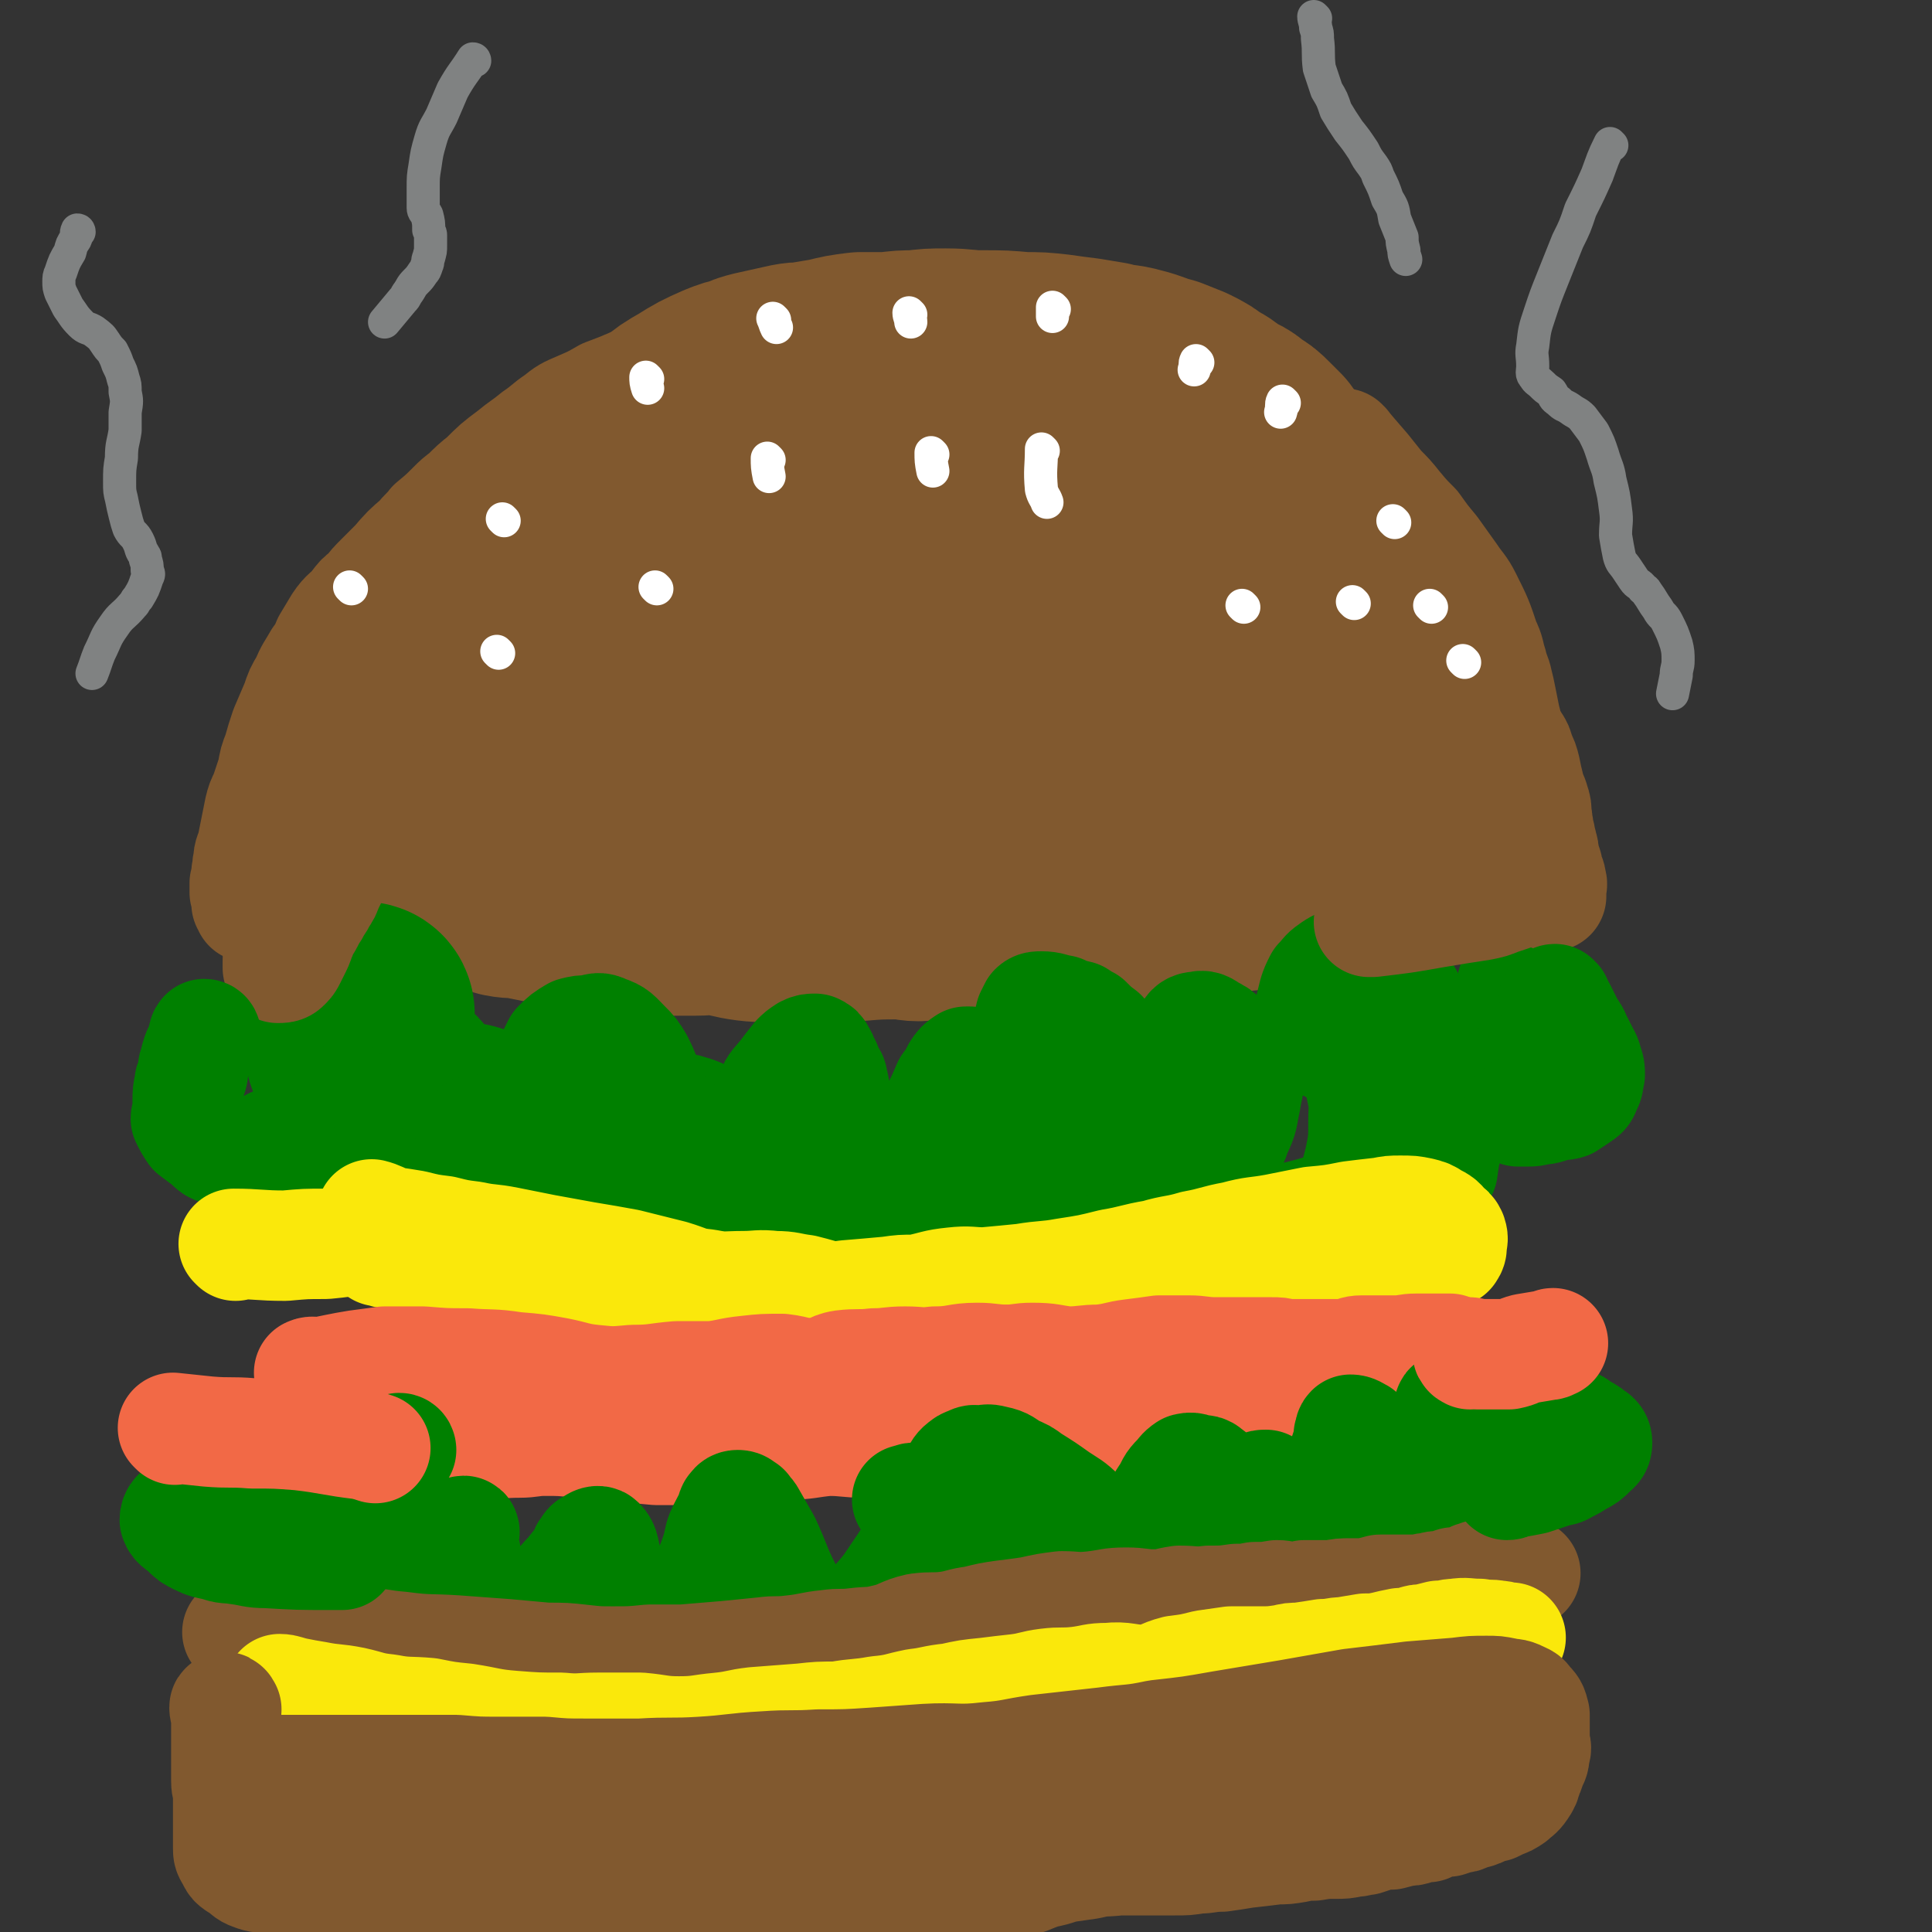
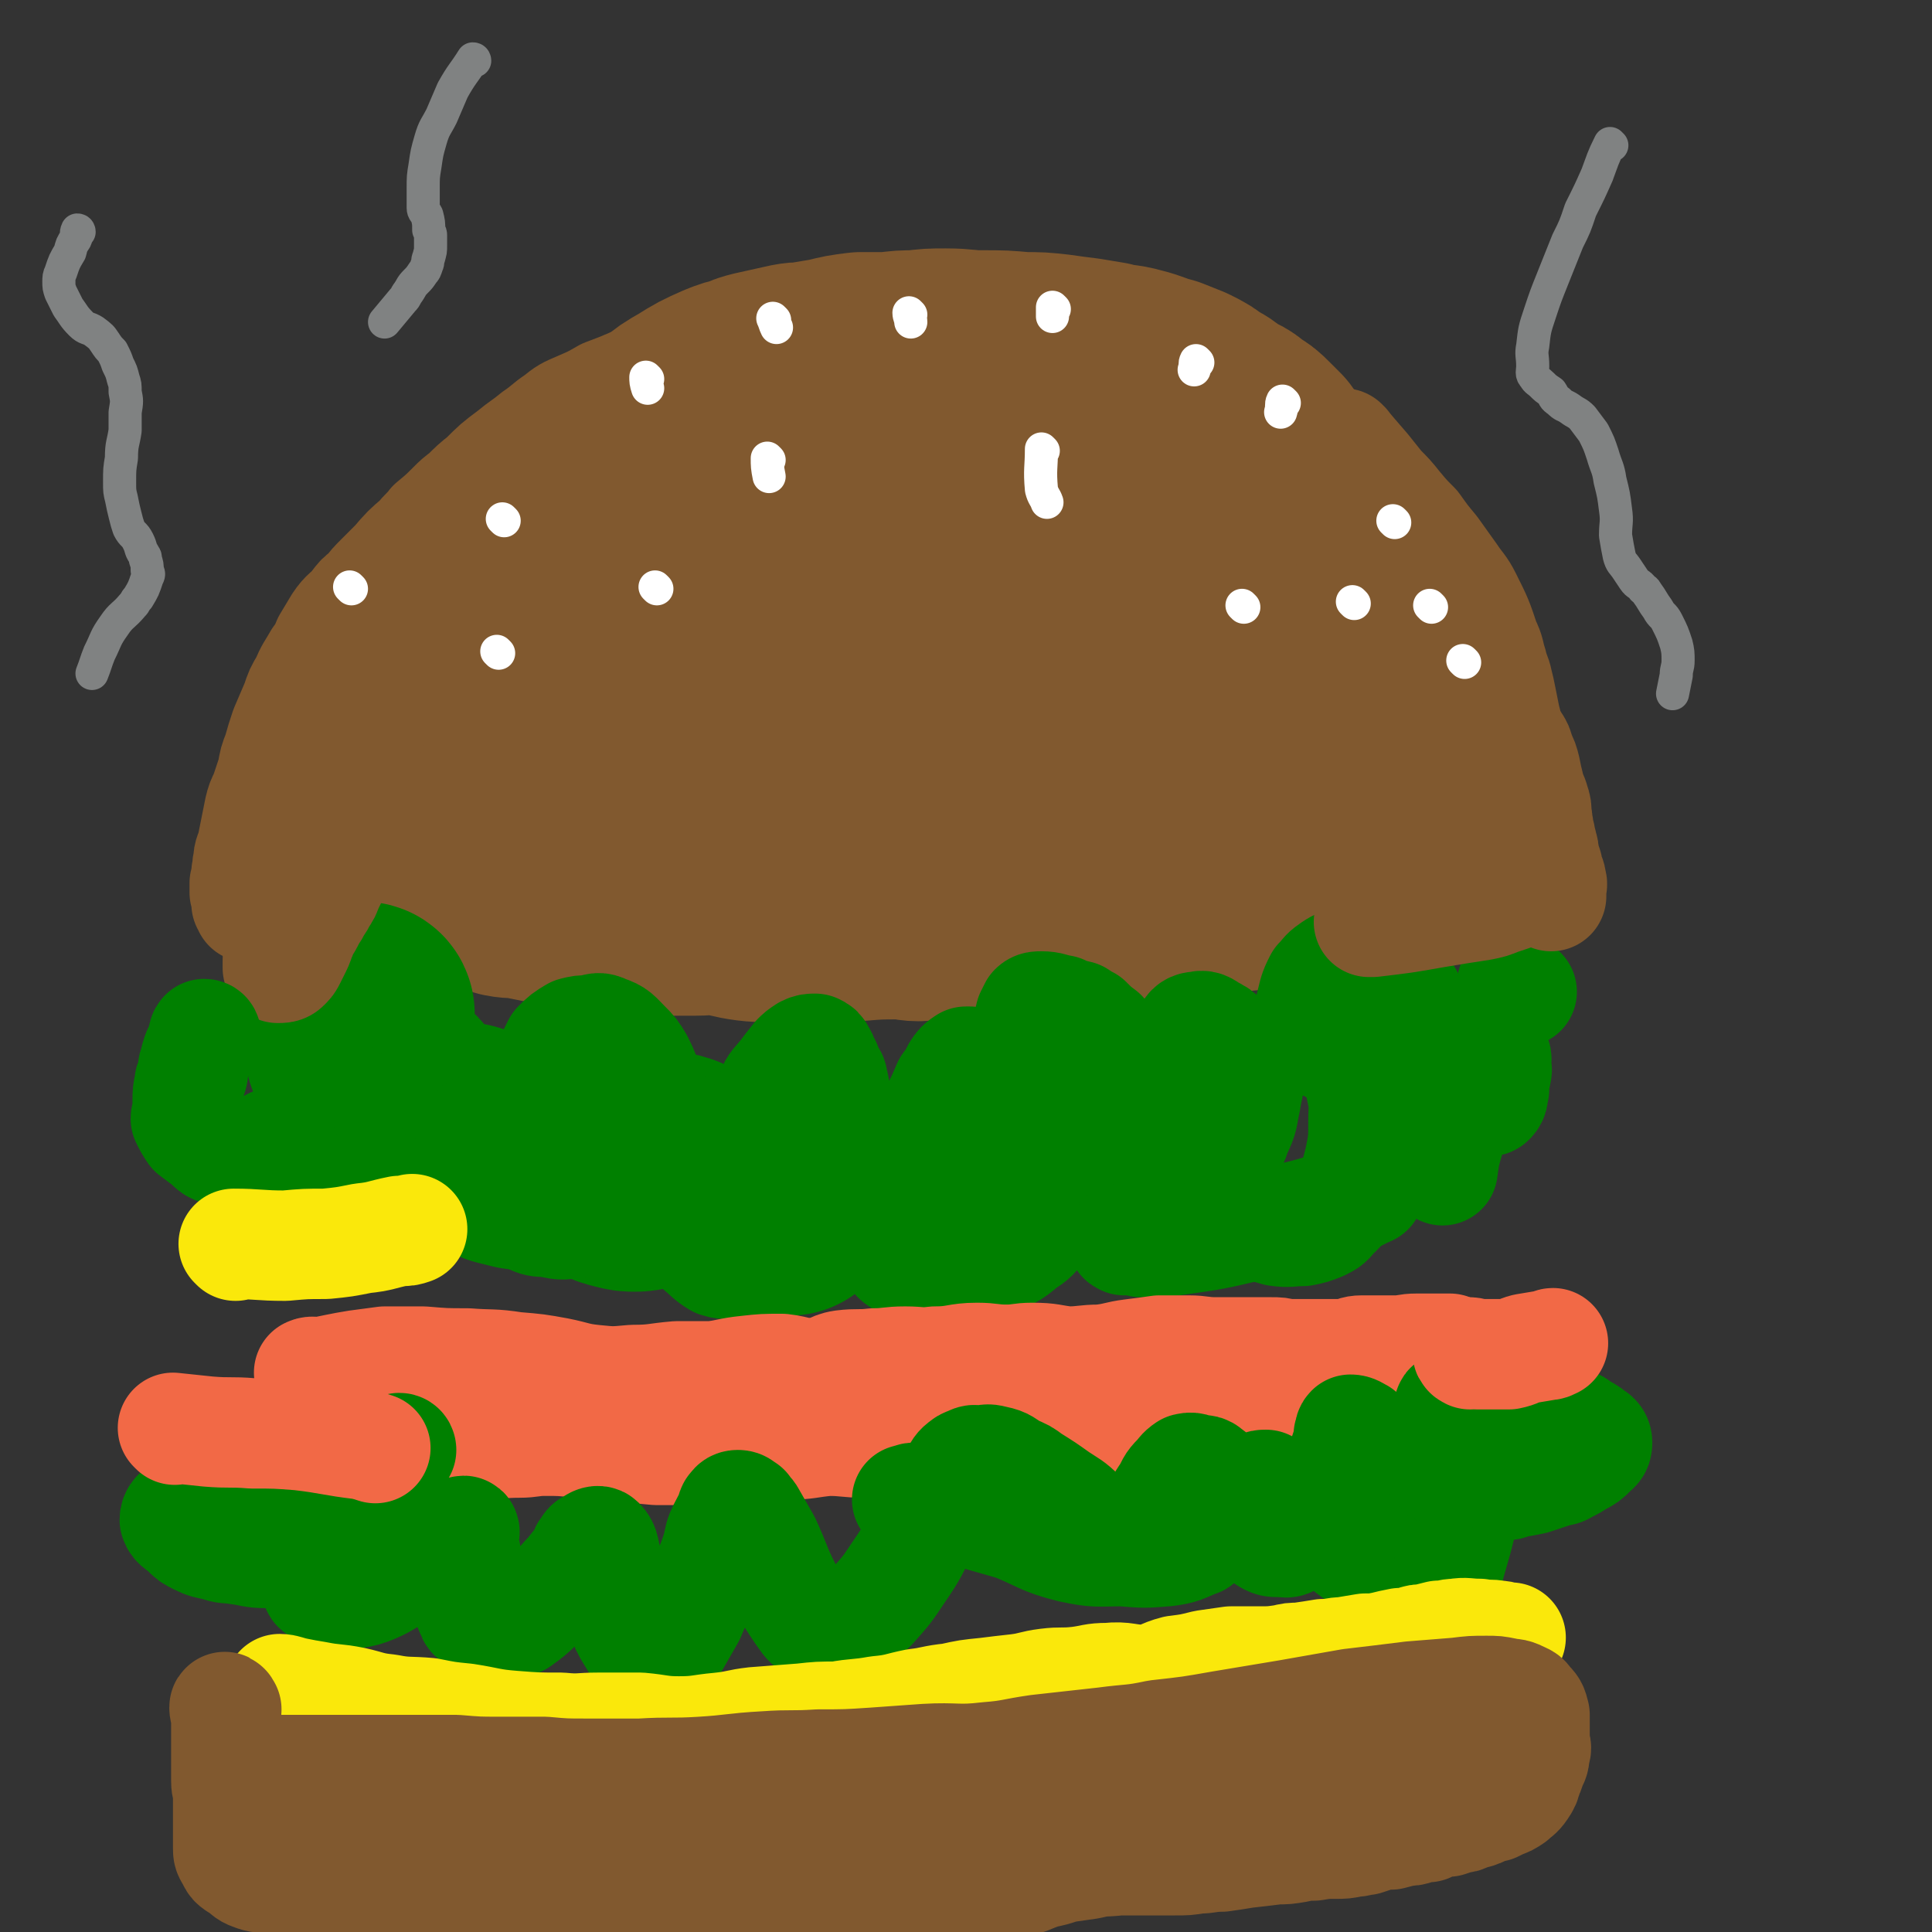
<svg xmlns="http://www.w3.org/2000/svg" viewBox="0 0 1050 1050" version="1.1">
  <rect x="0" y="0" width="1050" height="1050" fill="#333333" stroke="none" />
  <g fill="none" stroke="#81592F" stroke-width="120" stroke-linecap="round" stroke-linejoin="round">
    <path d="M305,470c0,0 -1,0 -1,-1 0,-2 1,-2 1,-4 0,-4 -1,-4 -1,-8 -1,-8 0,-8 0,-17 0,-4 0,-4 0,-9 1,-10 1,-10 2,-20 1,-4 1,-4 2,-9 1,-4 1,-4 2,-8 1,-4 1,-4 2,-7 1,-3 1,-3 3,-6 2,-3 2,-3 4,-6 2,-3 2,-3 4,-6 2,-2 2,-2 5,-4 2,-3 2,-3 5,-6 3,-2 2,-3 5,-5 2,-3 2,-3 5,-5 2,-1 3,-1 5,-2 6,-4 6,-4 12,-9 4,-3 4,-3 8,-7 4,-2 4,-2 7,-4 3,-2 3,-2 7,-3 5,-3 5,-3 9,-5 3,-2 3,-1 6,-3 3,-1 3,-1 6,-3 3,-1 3,-1 6,-2 3,-1 3,-1 5,-1 4,-2 4,-2 7,-3 4,-1 4,-1 8,-2 3,0 3,0 7,0 3,0 3,0 7,-1 3,0 3,0 7,-1 3,0 3,0 7,0 4,0 4,0 8,-1 5,0 5,1 10,0 4,-1 4,-2 9,-3 4,-2 4,-2 9,-3 5,-1 5,0 10,0 4,-1 4,0 8,-1 4,0 4,-1 7,-1 4,0 4,0 8,1 4,1 4,1 8,2 4,1 4,1 9,1 5,1 5,0 9,0 5,1 5,2 10,2 6,1 6,1 11,1 5,1 5,1 10,2 3,0 3,0 7,0 4,0 4,0 7,1 5,0 5,0 9,1 5,0 5,0 9,1 4,1 4,1 8,2 7,2 7,2 13,4 4,2 4,1 8,2 3,2 3,2 6,3 4,2 4,2 7,4 3,1 3,1 6,2 4,2 4,2 8,4 3,2 3,2 6,4 2,2 3,2 4,3 2,2 2,2 4,4 4,3 4,3 8,6 2,2 2,2 4,5 4,4 4,4 7,7 5,5 5,5 9,10 2,3 2,3 4,6 3,8 3,8 6,16 3,6 3,5 5,11 2,4 1,4 2,8 1,3 1,3 2,5 1,4 1,4 2,8 1,3 1,3 2,6 1,2 1,2 2,4 1,3 0,3 0,5 1,3 0,3 0,6 0,2 1,2 1,4 0,1 0,1 0,3 1,3 1,3 1,6 " />
    <path d="M578,319c0,0 0,0 -1,-1 -6,-4 -6,-4 -12,-7 -8,-4 -8,-4 -17,-8 -7,-3 -7,-3 -15,-5 -8,-3 -8,-4 -17,-5 -10,-3 -10,-2 -21,-3 -13,-2 -13,-3 -25,-4 -12,-1 -12,-2 -23,-2 -11,1 -11,2 -22,3 -10,2 -10,2 -19,4 -8,1 -8,1 -15,3 -8,2 -8,3 -16,6 -6,2 -6,2 -12,5 -7,3 -7,4 -13,7 -5,3 -6,2 -11,5 -5,4 -4,5 -9,9 -4,4 -4,4 -8,8 -5,4 -5,4 -9,8 -5,6 -5,6 -10,12 -5,6 -5,6 -10,13 -4,8 -5,8 -8,16 -5,10 -4,11 -8,22 -2,7 -2,7 -3,14 -2,8 -2,8 -4,15 0,3 -1,3 -1,5 -1,4 -1,4 -1,8 -1,3 0,3 -1,7 0,2 0,2 0,4 0,2 0,2 0,4 0,1 0,1 -1,3 -1,1 -2,2 -3,2 -2,0 -2,-1 -4,-3 -3,-3 -3,-3 -5,-6 -3,-5 -3,-5 -5,-10 -3,-7 -3,-7 -5,-15 -3,-8 -3,-9 -4,-17 -1,-9 -2,-9 -1,-18 0,-10 1,-10 2,-20 1,-5 1,-5 3,-10 1,-5 2,-5 4,-10 2,-6 2,-6 6,-12 2,-5 3,-4 6,-9 4,-4 4,-4 7,-8 4,-5 3,-5 7,-10 4,-6 4,-6 8,-12 6,-8 5,-8 11,-16 4,-5 5,-4 9,-9 6,-7 6,-7 13,-14 5,-6 5,-6 12,-11 6,-5 7,-4 14,-8 8,-4 9,-3 16,-8 5,-4 3,-6 8,-10 6,-5 6,-5 13,-9 8,-5 8,-5 17,-9 5,-2 5,-2 10,-3 4,-2 4,-2 8,-3 9,-2 9,-2 18,-4 5,-1 5,0 9,-1 6,-1 6,-1 12,-2 8,-2 8,-2 16,-3 7,0 7,0 15,0 8,-1 8,-1 15,-1 8,-1 8,-1 16,-1 10,0 10,1 19,1 12,0 12,0 23,1 9,0 9,0 18,1 7,1 7,1 15,2 6,1 6,1 12,2 7,2 8,1 15,3 8,2 8,3 16,5 5,2 5,2 10,4 6,3 6,3 11,7 5,2 5,3 9,6 5,3 6,2 10,6 5,3 5,3 8,6 3,3 3,3 6,6 3,4 2,4 5,7 7,9 7,9 14,17 4,5 4,5 8,9 4,4 3,4 7,8 3,3 3,3 6,6 3,3 3,3 6,7 2,3 2,3 4,6 1,2 1,2 3,5 2,2 3,2 5,5 2,3 1,3 3,7 1,4 1,4 3,8 0,3 0,3 0,5 1,5 1,5 2,9 0,3 0,3 0,5 1,4 1,4 2,8 1,3 1,3 1,6 1,4 1,4 2,8 0,4 -1,4 -1,8 0,3 0,3 0,6 0,1 0,1 0,3 0,5 0,5 0,10 1,3 1,3 2,7 0,2 0,3 0,5 0,2 0,2 0,4 1,4 1,4 1,9 0,1 0,2 0,3 -1,3 -1,3 -1,6 -1,3 -1,3 -1,5 0,3 0,3 0,5 0,4 0,4 0,7 0,3 0,3 -1,5 -1,2 -1,3 -3,4 -8,4 -9,4 -17,7 -5,2 -5,1 -9,2 -6,2 -6,2 -12,3 -6,2 -6,2 -12,4 -8,2 -8,2 -16,3 -10,2 -10,1 -21,3 -10,1 -9,1 -19,2 -9,1 -9,1 -18,1 -9,1 -9,0 -19,0 -9,0 -9,1 -18,2 -11,2 -11,2 -22,4 -8,1 -8,0 -16,1 -9,1 -9,1 -18,2 -9,0 -9,0 -18,1 -9,1 -9,1 -19,2 -4,0 -4,-1 -9,-1 -13,0 -13,0 -25,1 -10,0 -10,1 -20,1 -11,0 -11,-1 -21,-1 -8,0 -8,1 -16,0 -8,-1 -8,-2 -17,-3 -6,-1 -6,0 -13,0 -8,0 -8,0 -15,0 -10,0 -10,0 -20,-1 -8,0 -8,-1 -16,-2 -5,0 -5,0 -11,0 -6,-1 -5,-1 -11,-2 -5,-1 -5,-1 -10,-2 -5,-1 -5,-1 -10,-2 -5,-1 -5,0 -10,-1 -4,-1 -4,-2 -8,-3 -3,-1 -3,-1 -6,-2 -3,-1 -2,-1 -5,-2 -1,-1 -2,-1 -3,-2 -2,-6 -3,-7 -3,-12 1,-6 2,-7 6,-12 5,-8 5,-8 12,-15 9,-11 9,-12 20,-21 15,-11 16,-10 32,-19 17,-9 17,-9 35,-17 20,-9 20,-9 41,-16 22,-7 22,-7 46,-13 35,-8 35,-7 71,-13 15,-3 15,-3 30,-4 15,-2 15,-2 30,-2 11,0 11,1 21,2 8,1 8,1 16,3 9,1 9,0 17,2 9,1 9,1 18,4 5,1 5,2 10,4 6,2 6,2 11,5 3,2 3,2 5,4 2,2 3,2 4,4 1,5 0,5 -1,10 0,4 0,4 -3,7 -4,6 -4,7 -10,11 -12,8 -12,8 -25,14 -20,9 -20,10 -42,17 -22,7 -22,9 -44,11 -19,3 -19,0 -39,0 -17,-1 -17,0 -34,-1 -19,-2 -19,-2 -38,-7 -13,-2 -12,-4 -25,-8 -6,-2 -7,-2 -13,-4 -7,-2 -7,-2 -13,-4 -4,-2 -4,-2 -8,-3 -3,-1 -3,-1 -6,-1 -2,0 -2,0 -3,-1 -1,0 -2,-1 -2,-2 1,-1 2,-2 4,-3 12,-4 12,-5 25,-7 21,-5 21,-4 43,-7 28,-4 28,-3 56,-7 24,-3 24,-3 48,-5 17,-3 17,-3 34,-5 28,-2 28,-1 55,-2 6,-1 6,0 12,0 6,0 6,0 11,1 0,0 0,0 0,0 " />
  </g>
  <g fill="none" stroke="#008000" stroke-width="120" stroke-linecap="round" stroke-linejoin="round">
    <path d="M198,551c0,0 0,-1 -1,-1 -1,3 -1,4 -3,8 -1,3 -1,3 -1,6 0,3 0,3 0,5 0,3 1,3 2,5 1,3 0,3 2,6 2,3 3,3 6,6 4,3 4,3 7,5 3,2 5,1 7,4 2,2 1,3 2,5 1,4 0,4 2,7 2,3 2,3 6,6 2,2 2,2 5,3 3,1 3,1 5,1 3,0 3,0 6,-1 2,0 2,0 4,0 4,0 4,-1 7,0 4,2 4,3 7,5 4,2 4,2 7,4 3,2 3,2 6,3 4,1 4,1 8,2 2,0 2,0 3,0 3,0 3,0 6,0 4,-1 4,-2 8,-3 2,-1 2,-1 4,-1 3,-1 3,-1 6,-1 4,1 4,2 7,3 4,3 3,4 7,6 4,3 4,3 7,4 4,2 4,2 8,3 4,1 4,1 7,1 2,0 3,0 5,-1 3,-1 3,-2 5,-4 2,-2 1,-4 4,-5 3,-1 4,-1 7,0 4,1 4,2 8,4 6,3 6,3 11,6 6,3 5,4 11,6 4,3 4,3 9,4 5,2 5,2 9,3 3,0 4,0 6,-1 1,-2 1,-3 1,-5 0,-2 -1,-4 0,-4 0,0 1,1 2,2 3,4 3,4 6,8 0,0 0,0 0,0 " />
  </g>
  <g fill="none" stroke="#008000" stroke-width="60" stroke-linecap="round" stroke-linejoin="round">
    <path d="M189,597c0,0 -1,-1 -1,-1 -1,4 -1,5 -1,10 0,3 0,4 1,7 0,5 0,5 2,9 2,5 2,5 5,10 3,5 3,5 7,9 5,4 5,4 10,7 5,2 5,1 11,2 5,0 5,0 10,-1 4,-1 4,-1 8,-4 3,-1 2,-1 5,-3 2,-3 3,-2 5,-5 3,-4 3,-4 5,-9 1,-3 1,-3 1,-6 1,-4 1,-7 2,-8 0,-1 0,2 1,4 0,3 0,3 1,5 3,6 2,6 5,12 3,6 3,7 7,13 3,5 3,5 8,9 3,3 3,3 7,5 4,2 5,2 9,2 6,1 7,2 13,1 6,0 7,0 13,-3 6,-2 6,-2 10,-6 5,-3 4,-3 8,-7 3,-3 3,-3 6,-6 1,-1 1,-1 2,-3 1,-3 1,-3 1,-7 1,-1 0,-2 0,-3 0,0 0,1 0,1 2,4 1,5 3,9 3,6 3,6 7,12 5,8 5,8 11,15 4,6 4,6 9,11 5,4 5,5 10,8 3,1 4,1 7,0 2,0 2,-1 4,-2 2,-2 2,-2 4,-3 1,-2 2,-2 3,-4 1,-3 1,-3 2,-7 1,-2 1,-3 1,-5 0,-3 0,-4 -2,-6 -5,-7 -5,-7 -12,-12 -8,-5 -9,-4 -17,-7 -11,-4 -11,-4 -22,-7 -11,-3 -11,-2 -22,-5 -9,-3 -8,-3 -17,-6 -5,-2 -5,-1 -10,-4 -4,-1 -4,-2 -6,-4 -2,-1 -2,0 -3,-2 -2,-6 -1,-6 -3,-13 -1,-4 -1,-4 -1,-9 0,-4 0,-4 1,-7 1,-3 1,-3 2,-7 1,-2 1,-2 2,-4 1,-2 1,-2 2,-4 4,-4 4,-4 9,-7 4,-1 4,-1 8,-1 5,-1 5,-2 9,0 6,2 6,3 11,8 4,4 4,4 7,9 2,4 2,4 4,9 2,6 2,6 5,12 2,6 2,6 5,12 2,5 2,5 4,10 3,6 2,7 6,12 2,4 3,3 7,5 5,3 5,3 10,5 5,2 5,2 10,3 7,2 7,3 13,3 5,1 5,1 9,0 5,-1 5,-2 9,-3 7,-2 7,-2 13,-5 4,-1 4,-1 6,-4 4,-5 4,-6 6,-13 2,-6 1,-6 2,-13 0,-6 0,-6 -1,-11 -1,-5 -1,-5 -2,-10 -1,-3 0,-3 -2,-5 -1,-3 -1,-2 -2,-5 -2,-3 -1,-3 -3,-6 -1,-2 -1,-2 -3,-3 -2,0 -3,0 -5,1 -3,2 -3,2 -5,4 -4,5 -4,5 -7,9 -4,5 -5,5 -7,10 -4,10 -4,10 -5,20 -2,11 -2,12 -1,23 1,4 2,4 5,8 4,4 4,4 8,7 3,3 3,3 6,4 4,1 4,1 7,1 6,-1 6,-2 11,-4 8,-4 8,-4 15,-8 8,-5 8,-5 16,-10 7,-5 8,-4 14,-11 8,-9 7,-10 14,-21 3,-6 3,-6 6,-13 3,-4 3,-4 5,-8 2,-3 2,-3 5,-5 0,0 1,0 2,0 2,2 3,2 5,4 2,3 2,4 3,7 2,6 2,6 3,11 0,6 0,6 -1,12 -1,7 -1,7 -4,13 -2,6 -1,6 -5,10 -4,6 -5,5 -11,9 -5,4 -5,4 -10,6 -3,3 -4,2 -8,4 -2,1 -2,1 -4,3 -2,1 -2,1 -4,2 -4,3 -4,3 -7,7 -2,2 -2,3 -3,5 0,2 -2,3 -1,5 1,3 3,3 5,6 2,2 2,3 4,4 7,5 7,6 15,8 7,2 8,2 15,0 11,-2 11,-3 21,-8 8,-3 9,-3 16,-9 6,-4 6,-4 10,-10 4,-6 4,-6 7,-13 2,-5 1,-5 2,-10 2,-6 2,-6 2,-13 1,-5 1,-6 1,-11 0,-5 0,-5 -1,-10 -1,-6 -1,-6 -3,-12 -1,-4 -2,-4 -4,-7 -3,-3 -3,-3 -5,-6 -2,-3 -2,-3 -3,-6 -2,-3 -1,-3 -2,-7 0,-2 0,-2 -1,-4 0,-3 -1,-3 -1,-6 1,-5 1,-5 2,-9 1,-2 1,-2 2,-4 1,-1 2,-1 4,-1 5,0 5,1 11,2 4,2 5,2 9,3 3,2 3,2 5,3 4,4 4,4 8,7 4,5 4,5 7,10 3,6 3,6 5,13 1,5 1,5 2,11 1,5 1,5 1,11 0,3 0,3 0,7 0,6 0,6 1,11 0,3 1,3 1,6 1,3 0,3 2,5 1,2 2,1 4,3 3,1 3,2 6,3 4,1 4,0 9,-1 4,-1 4,-1 9,-3 4,-2 4,-2 9,-5 5,-3 6,-3 10,-7 5,-5 5,-5 7,-11 4,-8 3,-8 5,-17 1,-7 2,-7 2,-15 0,-4 -1,-4 -3,-8 -2,-3 -3,-3 -6,-6 -2,-2 -2,-2 -5,-4 -3,-3 -3,-3 -7,-5 -3,-2 -4,-3 -7,-2 -3,0 -4,1 -5,3 -3,9 -4,10 -5,19 -1,10 0,10 2,21 1,12 1,12 4,24 3,9 3,10 8,18 6,8 6,8 13,14 5,4 6,4 12,7 7,3 7,3 14,5 7,1 7,0 14,0 5,-1 5,-1 10,-3 4,-2 4,-2 7,-6 3,-2 3,-3 5,-6 2,-4 2,-4 4,-8 3,-8 3,-8 5,-16 2,-10 2,-10 2,-21 0,-8 1,-8 -1,-16 -1,-6 -1,-6 -4,-12 -1,-4 -2,-4 -5,-6 -4,-4 -4,-3 -8,-6 -2,-1 -2,0 -3,-2 -3,-2 -3,-2 -4,-4 -2,-3 -2,-3 -3,-6 -1,-4 -1,-5 -1,-9 1,-4 1,-4 2,-8 1,-3 1,-3 3,-7 3,-3 3,-4 6,-6 4,-3 5,-3 10,-5 3,-2 4,-2 8,-3 4,0 4,1 8,2 1,0 2,0 3,1 4,5 4,5 8,11 4,7 5,7 8,15 3,7 1,8 5,15 3,9 4,9 9,17 3,6 2,7 6,11 6,5 7,3 14,6 3,1 3,1 5,1 2,0 2,1 3,0 2,-2 1,-3 2,-6 0,-4 0,-4 1,-8 0,-2 1,-2 0,-4 0,-3 1,-6 -1,-6 -3,-1 -6,0 -9,3 -4,4 -3,5 -5,11 -3,6 -3,7 -5,14 -3,9 -3,9 -6,19 -2,7 -2,8 -3,15 " />
    <path d="M611,674c0,0 -2,-1 -1,-1 4,0 5,1 10,2 9,0 10,0 19,-1 21,-3 21,-3 42,-8 23,-5 23,-4 45,-11 9,-3 9,-4 18,-8 " />
    <path d="M823,536c0,0 -2,-1 -1,-1 1,1 2,2 5,4 " />
  </g>
  <g fill="none" stroke="#FAE80B" stroke-width="60" stroke-linecap="round" stroke-linejoin="round">
-     <path d="M203,661c0,0 -1,-1 -1,-1 4,1 5,2 10,4 7,1 7,1 13,2 8,2 8,2 16,3 8,2 8,2 16,3 9,2 9,1 19,3 10,2 10,2 20,4 11,2 11,2 22,4 12,2 12,2 23,4 12,3 12,3 24,6 10,3 9,4 19,5 10,2 10,1 20,1 8,0 8,-1 17,0 8,0 8,1 16,2 8,2 7,2 15,4 7,2 7,2 15,3 7,2 7,2 14,2 9,1 9,1 19,1 7,1 7,1 14,1 9,0 9,-1 17,-1 9,-1 9,-1 17,-1 9,-1 9,-1 17,-1 8,1 8,2 16,2 6,1 6,-1 12,0 9,1 9,3 17,5 3,2 3,2 7,3 4,1 4,2 9,3 8,0 8,-1 15,-2 6,0 6,0 11,-1 7,-1 7,-1 14,-2 4,-1 4,-1 7,-1 7,-1 7,-1 14,-3 6,-1 6,-2 13,-4 5,-1 5,-1 11,-3 6,-2 6,-2 11,-3 8,-3 8,-3 16,-5 5,-2 5,-1 11,-3 4,-1 4,-1 8,-3 4,-1 4,-1 7,-2 3,-1 3,-1 6,-3 2,-1 2,-1 4,-2 2,-2 2,-2 5,-3 3,-1 3,-1 7,-1 1,-1 2,0 2,-1 1,-1 1,-2 1,-4 0,-2 1,-2 0,-5 -1,-2 -1,-2 -3,-3 -3,-4 -3,-4 -7,-6 -3,-2 -3,-2 -7,-3 -5,-1 -5,-1 -11,-1 -5,0 -5,0 -10,1 -9,1 -9,1 -17,2 -10,2 -10,2 -21,3 -10,2 -10,2 -20,4 -11,2 -11,1 -22,4 -11,2 -11,3 -22,5 -10,3 -11,2 -21,5 -12,2 -12,3 -24,5 -12,3 -12,3 -25,5 -11,2 -11,1 -23,3 -10,1 -10,1 -21,2 -8,0 -8,-1 -17,0 -10,1 -10,2 -20,4 -8,0 -8,0 -15,1 -11,1 -11,1 -23,2 -7,1 -7,1 -15,1 -11,0 -11,0 -22,0 -8,0 -8,0 -16,-1 -9,0 -9,0 -19,0 -8,-1 -8,-1 -17,-2 -8,-1 -8,-1 -15,-1 -9,-1 -9,1 -18,0 -7,-1 -6,-2 -13,-4 -7,-2 -7,-3 -15,-4 -8,-1 -8,-1 -17,-2 -8,-1 -8,-1 -16,-2 -8,-1 -8,0 -15,-1 -7,-1 -7,-2 -13,-3 -6,0 -6,0 -12,-1 -5,-1 -5,-1 -10,-1 -3,0 -3,0 -6,0 -3,0 -3,0 -7,-1 -2,-1 -2,-1 -4,-1 -2,-1 -2,-1 -4,-1 " />
-   </g>
+     </g>
  <g fill="none" stroke="#F26946" stroke-width="60" stroke-linecap="round" stroke-linejoin="round">
    <path d="M169,747c0,0 -1,-1 -1,-1 2,-1 3,0 6,0 4,-1 4,-1 9,-2 5,-1 5,-1 11,-2 7,-1 8,-1 15,-2 11,0 11,0 21,0 12,1 12,1 24,1 13,1 13,0 26,2 12,1 12,1 23,3 10,2 10,3 20,4 10,1 10,1 21,0 12,0 12,-1 24,-2 9,0 9,0 19,0 9,-1 9,-2 19,-3 9,-1 9,-1 19,-1 9,1 9,3 19,2 7,0 7,-3 14,-4 8,-1 9,0 17,-1 8,0 8,-1 17,-1 8,0 8,1 16,0 12,0 12,-2 23,-2 8,0 8,1 16,1 7,0 7,-1 14,-1 10,0 10,1 19,2 9,0 9,-1 18,-1 9,-1 9,-2 17,-3 8,-1 8,-1 15,-2 8,0 8,0 16,0 7,0 7,1 15,1 8,0 8,0 16,0 7,0 7,0 14,0 4,0 4,0 8,1 5,0 5,0 11,0 5,0 5,0 11,0 6,0 6,0 11,0 4,-1 4,-2 8,-2 6,0 6,0 12,0 3,0 3,0 7,0 5,0 5,-1 11,-1 3,0 3,0 6,0 3,0 3,0 5,0 1,0 1,0 2,0 3,0 5,0 5,0 -1,1 -3,2 -6,3 -3,2 -3,1 -6,3 -8,3 -8,3 -17,7 -9,3 -9,3 -18,6 -9,3 -10,3 -20,5 -12,3 -12,4 -24,6 -8,2 -8,2 -16,4 -8,1 -8,1 -16,3 -8,1 -8,1 -15,2 -10,1 -10,2 -19,3 -9,2 -9,2 -19,3 -11,1 -11,2 -23,3 -12,1 -13,1 -25,0 -11,0 -10,-2 -21,-2 -11,-1 -11,-1 -21,0 -9,1 -9,2 -17,3 -9,1 -9,1 -17,1 -9,0 -9,1 -18,1 -10,0 -10,-1 -20,-1 -11,1 -11,2 -21,2 -13,1 -13,0 -26,1 -9,0 -9,1 -19,1 -13,1 -13,1 -27,1 -11,-1 -11,-1 -21,-2 -11,-1 -11,-1 -22,-2 -9,-1 -9,-1 -18,-1 -7,0 -7,1 -14,1 -10,0 -10,1 -19,0 -5,0 -5,-1 -10,-2 -3,-1 -3,0 -6,0 -3,0 -3,0 -5,0 -2,0 -2,0 -4,0 -1,0 -1,0 -1,0 " />
  </g>
  <g fill="none" stroke="#008000" stroke-width="60" stroke-linecap="round" stroke-linejoin="round">
    <path d="M218,788c0,0 0,-1 -1,-1 -2,1 -3,2 -5,4 -5,5 -5,5 -10,11 -5,6 -4,6 -9,12 -4,5 -4,5 -7,10 -4,5 -4,5 -7,11 -3,5 -3,5 -5,11 -2,5 -1,5 -2,10 0,2 -1,3 0,5 0,2 0,2 2,3 3,2 3,2 7,2 5,0 6,0 11,0 6,-1 6,-1 11,-3 7,-3 7,-4 13,-7 7,-4 7,-4 13,-7 4,-3 4,-3 8,-6 2,-2 3,-2 5,-4 3,-2 3,-2 6,-4 2,-1 3,-3 4,-3 1,0 0,2 0,4 0,4 0,4 1,8 0,5 0,5 0,11 0,6 0,6 1,11 0,5 0,6 2,10 1,3 1,2 3,3 4,2 4,3 7,4 4,1 4,1 7,0 5,0 5,0 9,-2 10,-7 9,-8 18,-16 6,-5 5,-5 10,-10 3,-4 3,-4 6,-7 1,-2 1,-3 2,-5 2,-2 1,-3 4,-4 1,-1 3,-2 4,-1 3,3 2,5 4,11 2,7 1,7 3,14 2,8 2,8 5,15 2,6 2,6 5,11 2,3 2,4 5,7 4,3 5,3 11,3 2,1 2,0 3,-2 3,-2 3,-2 5,-5 4,-7 4,-7 8,-14 4,-10 5,-9 8,-19 4,-9 4,-9 7,-18 1,-5 1,-6 3,-10 2,-4 2,-4 4,-7 1,-2 0,-2 1,-4 1,-1 1,-2 3,-2 2,0 2,1 4,2 1,2 2,2 3,4 4,7 4,7 8,14 6,13 5,13 11,25 4,7 4,7 8,13 3,4 3,5 7,8 2,2 3,2 6,2 3,0 3,0 7,-1 4,-1 5,-1 9,-4 5,-3 5,-3 10,-8 8,-9 8,-9 14,-18 9,-13 8,-13 15,-26 5,-9 5,-9 10,-17 3,-5 3,-5 6,-10 2,-3 2,-4 5,-6 1,-1 2,-1 4,-2 2,-1 2,0 5,0 4,-1 4,-1 8,0 5,1 5,2 10,5 5,2 5,2 9,5 8,5 8,5 15,10 6,4 7,4 12,9 3,2 3,3 5,6 2,3 2,3 5,6 2,3 1,4 3,5 2,1 3,1 4,0 5,-1 5,-1 9,-3 5,-3 4,-3 8,-7 4,-5 4,-5 8,-10 3,-4 2,-4 5,-8 3,-5 2,-5 6,-9 2,-2 2,-3 5,-5 4,-1 4,1 8,1 1,0 2,0 3,1 4,3 4,3 7,7 4,4 4,4 7,8 3,5 3,5 7,9 3,3 3,3 6,7 3,3 2,3 5,5 3,2 4,2 7,2 4,0 4,1 7,-1 5,-2 5,-2 8,-5 4,-4 4,-4 7,-9 5,-8 5,-8 8,-17 3,-7 3,-7 5,-14 1,-3 1,-3 2,-6 1,-3 1,-3 1,-6 1,-1 0,-2 1,-3 2,0 3,1 5,2 6,5 5,6 11,11 4,5 4,5 8,10 4,4 4,5 7,9 3,3 3,3 7,6 1,1 2,2 3,1 4,-3 4,-5 6,-10 2,-6 1,-7 3,-14 1,-9 1,-9 3,-18 1,-3 1,-3 1,-7 0,-1 -1,-3 0,-2 0,2 1,4 2,8 1,5 1,5 2,9 1,5 1,5 2,10 0,2 0,2 1,4 1,4 2,3 3,7 0,4 0,4 -1,9 0,4 0,4 -1,9 -2,7 -2,7 -4,15 -2,7 -2,7 -4,14 -1,5 -1,5 -3,9 -1,2 -1,3 -2,3 -9,1 -10,2 -18,-1 -10,-3 -9,-4 -18,-10 -11,-7 -11,-7 -22,-16 -8,-5 -7,-6 -14,-12 -5,-3 -5,-4 -9,-7 -3,-3 -3,-2 -6,-5 -2,-1 -2,-1 -4,-2 -2,-1 -2,-1 -4,-2 -2,0 -2,0 -5,1 -3,1 -3,0 -6,2 -4,2 -4,3 -7,6 -5,4 -5,4 -9,10 -4,4 -4,4 -8,9 -1,1 -1,3 -3,3 -7,3 -8,4 -16,5 -12,1 -12,1 -24,0 -14,0 -14,1 -28,-2 -16,-4 -16,-6 -31,-12 -14,-4 -14,-4 -28,-8 -7,-3 -7,-4 -15,-6 -5,-1 -5,0 -11,-1 -2,0 -2,1 -4,1 " />
  </g>
  <g fill="none" stroke="#81592F" stroke-width="60" stroke-linecap="round" stroke-linejoin="round">
-     <path d="M130,888c0,0 -1,-1 -1,-1 4,0 5,0 9,0 8,1 8,1 16,1 10,1 10,1 19,2 10,1 10,1 20,2 13,1 13,2 25,3 15,2 15,1 30,2 14,1 14,1 27,2 11,1 11,1 22,2 10,0 10,0 19,1 9,1 9,1 17,1 10,0 10,0 20,-1 9,0 9,0 18,0 12,-1 12,-1 24,-2 10,-1 10,-1 20,-2 7,-1 7,0 15,-1 10,-1 10,-2 20,-3 7,-1 7,0 15,-1 8,-1 8,0 16,-2 9,-2 9,-4 18,-6 8,-1 8,0 16,-1 7,-1 7,-2 15,-3 8,-2 8,-2 15,-3 8,-1 8,-1 15,-2 9,-2 9,-2 17,-3 8,0 8,1 17,0 9,-1 9,-2 18,-2 8,0 8,1 15,1 7,0 7,-1 14,-2 8,0 8,1 16,0 8,0 8,0 15,-1 5,0 5,0 10,-1 6,0 6,0 12,-1 4,0 4,1 9,1 3,0 3,0 6,-1 4,0 4,0 8,0 4,0 4,0 7,0 5,-1 5,-1 10,-1 4,0 4,0 9,0 3,-1 3,-1 7,-2 4,0 4,0 7,0 4,0 4,0 8,0 2,0 2,0 4,0 4,0 4,-1 8,-1 3,-1 3,-1 7,-1 3,-1 3,-1 6,-2 3,0 3,0 6,-1 3,-1 3,-1 5,-2 1,0 1,0 3,-1 3,0 3,0 6,0 3,-1 3,-1 6,-1 3,-1 3,0 7,0 3,0 3,0 6,0 " />
-   </g>
+     </g>
  <g fill="none" stroke="#FAE80B" stroke-width="60" stroke-linecap="round" stroke-linejoin="round">
    <path d="M153,919c0,0 -1,-1 -1,-1 3,0 4,1 9,2 5,1 5,1 11,2 10,2 10,1 20,3 9,2 9,3 19,4 10,2 11,1 22,2 10,2 10,2 20,3 13,2 13,3 26,4 13,1 13,1 26,1 10,1 10,0 20,0 12,0 12,0 23,0 11,1 11,2 21,2 11,0 11,-1 22,-2 10,-1 10,-2 19,-3 13,-1 13,-1 26,-2 9,-1 9,-1 19,-1 11,-2 11,-1 22,-3 11,-1 11,-2 21,-4 9,-1 9,-2 19,-3 9,-2 9,-2 19,-3 8,-1 8,-1 17,-2 8,-1 8,-2 16,-3 8,-1 8,0 17,-1 8,-1 8,-2 16,-2 10,-1 10,1 20,1 9,-1 9,-3 17,-5 8,-1 8,-1 16,-3 7,-1 7,-1 14,-2 8,0 8,0 15,0 7,0 7,0 14,-1 4,-1 4,-1 8,-1 7,-1 7,-1 13,-2 6,0 6,-1 11,-1 6,-1 6,-1 12,-2 5,0 5,0 10,-1 4,-1 4,-1 9,-2 3,0 3,0 7,-1 3,-1 3,-1 6,-1 4,-1 4,-1 8,-2 5,0 5,-1 9,-1 6,-1 6,0 13,0 5,1 5,0 10,1 3,0 3,1 7,1 0,0 0,0 0,0 " />
  </g>
  <g fill="none" stroke="#81592F" stroke-width="60" stroke-linecap="round" stroke-linejoin="round">
    <path d="M123,929c0,0 -1,-2 -1,-1 0,2 1,3 1,7 0,3 0,3 0,6 0,4 0,4 0,8 0,5 0,5 0,10 0,5 0,5 0,9 0,4 1,4 1,8 0,5 0,5 0,9 0,4 0,4 0,8 0,2 0,2 0,5 0,3 0,3 0,6 0,3 0,3 2,6 1,3 2,3 5,5 3,2 3,3 6,4 5,2 5,1 10,2 7,1 7,1 14,2 9,1 9,1 18,2 10,1 10,2 21,2 9,1 9,0 19,0 9,0 9,0 18,1 8,1 8,2 16,4 8,1 8,0 17,1 9,1 9,1 19,2 10,0 10,1 19,1 9,1 9,0 17,1 10,0 10,1 20,1 8,0 8,-1 16,-1 10,0 10,0 19,0 8,0 8,0 17,-1 7,0 7,1 15,0 11,0 11,0 21,-1 9,0 9,-1 18,0 8,0 8,0 16,0 9,0 9,0 18,0 8,-1 8,-1 17,-3 8,-2 8,-2 17,-4 8,-2 8,-3 16,-4 8,-1 8,1 15,-1 9,-1 8,-2 17,-5 5,-1 5,-1 11,-3 7,-1 7,-1 14,-2 8,-2 8,-1 16,-2 8,0 8,0 16,0 7,0 7,0 14,0 7,0 7,0 13,-1 6,0 6,-1 13,-1 7,-1 7,-1 13,-2 9,-1 9,-1 17,-2 5,0 5,0 11,-1 4,-1 4,-1 9,-1 6,-1 6,-1 12,-1 4,0 5,0 9,-1 4,0 4,-1 7,-1 3,-1 3,-1 6,-2 4,-1 4,-1 8,-1 4,-1 4,-1 7,-2 4,0 4,0 7,-1 3,-1 3,-1 6,-1 2,-1 2,-1 4,-2 4,-1 4,-1 7,-1 3,-1 3,-1 6,-2 2,0 2,0 4,-1 2,-1 2,-1 3,-1 4,-1 4,-1 7,-3 2,0 2,-1 5,-1 2,-1 2,-1 4,-2 3,-1 3,-1 6,-3 2,-2 3,-2 5,-5 2,-3 2,-3 3,-7 1,-2 1,-2 2,-5 1,-3 2,-3 2,-7 1,-3 1,-3 0,-6 0,-4 0,-4 0,-8 0,-4 0,-4 0,-7 -1,-4 -1,-4 -4,-7 -1,-2 -2,-2 -4,-3 -4,-2 -4,-1 -8,-2 -5,-1 -5,-1 -10,-1 -8,0 -8,0 -16,1 -13,1 -13,1 -25,2 -16,2 -16,2 -33,4 -17,3 -17,3 -34,6 -18,3 -18,3 -36,6 -17,3 -17,3 -35,5 -14,3 -14,2 -29,4 -18,2 -18,2 -36,4 -14,2 -14,3 -27,4 -17,2 -17,0 -34,1 -14,1 -14,1 -28,2 -15,1 -15,1 -30,1 -15,1 -15,0 -29,1 -18,1 -18,2 -35,3 -16,1 -17,0 -33,1 -15,0 -15,0 -29,0 -12,0 -12,0 -23,-1 -12,0 -12,0 -25,0 -11,0 -11,0 -23,-1 -6,0 -6,0 -12,0 -12,0 -12,0 -23,0 -9,0 -9,0 -17,0 -8,0 -8,0 -15,0 -7,0 -7,0 -14,0 -3,0 -3,0 -6,0 -2,0 -2,0 -4,0 -2,0 -2,0 -3,0 -1,0 -1,0 -1,0 -2,0 -2,0 -3,0 -2,0 -3,0 -4,0 0,0 1,1 1,1 5,0 5,0 9,1 14,1 15,1 29,2 19,3 19,3 39,5 21,3 21,2 41,4 39,2 39,3 78,3 21,1 21,0 42,-1 22,-1 22,0 44,-1 18,-1 18,-2 37,-2 17,-1 17,-1 34,-1 15,0 15,0 29,0 15,-1 15,-2 31,-2 13,0 13,2 26,2 14,0 14,-1 27,-1 14,-1 14,-1 27,-2 13,-1 13,-1 26,-2 12,-2 12,-2 23,-4 10,-1 10,-1 20,-2 7,-2 7,-2 13,-4 1,0 1,-1 2,-1 1,-1 1,-1 2,-2 0,0 1,0 1,0 1,0 2,-1 1,-1 -5,-2 -6,-4 -13,-4 -17,-1 -17,0 -34,1 -25,3 -25,2 -50,7 -28,6 -28,7 -56,14 -30,8 -30,9 -60,15 -29,6 -29,6 -59,11 -26,4 -26,5 -53,7 -46,1 -46,-1 -91,-1 -11,0 -11,0 -22,0 -18,1 -18,3 -35,2 -13,0 -13,-2 -26,-3 -13,-1 -13,-1 -27,-2 -11,-1 -11,-1 -21,-2 -7,-1 -7,0 -13,-2 -6,-1 -6,-2 -11,-3 -4,-1 -4,-1 -7,-1 -2,-1 -2,0 -4,0 -2,0 -2,-1 -4,-1 -1,0 -1,-1 -1,-1 -1,0 -2,0 -2,0 2,-1 3,-1 6,-1 20,-3 20,-4 40,-7 29,-3 29,-3 59,-5 31,-3 31,-4 63,-6 29,-1 29,0 57,-1 26,-1 26,-2 51,-3 21,-1 21,-1 42,-2 20,-2 20,-2 40,-4 16,-1 16,-1 33,-2 14,-1 14,0 29,-1 12,-1 12,-2 24,-3 18,-2 18,-1 36,-3 7,0 7,0 14,-1 11,-1 11,-2 22,-4 8,-1 8,-1 16,-3 9,-1 9,-2 18,-3 8,-1 8,-1 17,-1 10,0 10,0 20,-1 10,0 9,-1 19,-1 4,0 4,0 9,0 6,0 6,0 12,-1 6,-1 6,-1 13,-2 5,0 4,-1 9,-1 3,0 3,0 7,0 3,-1 3,-1 5,-1 3,-1 3,0 5,-1 1,0 1,-1 2,-1 1,-1 1,-1 2,-1 " />
    <path d="M196,363c0,0 -1,-1 -1,-1 -1,7 -1,8 -2,16 -1,5 -1,5 -1,11 -1,7 -1,7 -2,15 0,6 -1,6 -1,13 -1,7 -1,7 -2,15 0,6 0,6 -1,13 0,5 -1,5 -1,11 -1,4 -1,4 -2,9 -1,4 -1,4 -2,8 0,2 0,2 -1,5 -1,2 -1,2 -2,4 -1,3 -1,3 -3,6 -1,2 -1,2 -3,5 -1,2 -1,2 -3,5 -2,4 -2,4 -4,7 -1,2 -1,3 -2,5 -1,3 -1,3 -3,7 -1,2 -1,2 -2,4 -1,2 -1,2 -3,4 -1,1 -2,1 -4,1 0,-1 0,-2 0,-4 0,-2 0,-2 1,-5 0,-4 0,-4 1,-8 2,-5 1,-5 3,-9 3,-8 3,-8 6,-15 2,-6 2,-6 5,-13 3,-7 3,-7 6,-14 4,-7 4,-6 7,-14 4,-8 4,-8 8,-17 4,-8 4,-8 7,-16 3,-7 3,-7 6,-14 3,-6 2,-6 5,-13 2,-4 2,-4 4,-7 2,-4 2,-4 3,-8 2,-5 2,-5 4,-10 3,-5 3,-5 6,-10 5,-6 5,-6 9,-13 4,-6 4,-6 8,-12 5,-6 5,-6 10,-11 6,-7 6,-8 13,-15 5,-5 6,-5 12,-11 10,-9 10,-9 20,-18 10,-8 9,-8 20,-15 13,-9 13,-9 27,-16 32,-14 32,-14 65,-25 28,-10 29,-9 58,-17 " />
    <path d="M731,242c0,0 -2,-1 -1,-1 5,6 6,7 12,14 4,5 4,5 8,10 5,5 5,5 9,10 5,6 5,6 10,11 5,7 5,7 10,13 5,7 5,7 10,14 4,6 5,6 8,12 6,12 6,12 10,24 3,6 2,6 4,12 1,5 2,5 3,10 1,4 1,4 2,9 1,5 1,5 2,10 2,7 1,8 3,15 2,7 2,7 4,14 2,5 2,5 3,9 1,2 1,2 1,3 0,3 0,3 1,6 0,4 0,4 0,7 0,2 0,2 0,5 -1,2 -1,2 -1,5 0,1 0,1 0,2 0,3 0,3 0,5 -1,2 -1,2 -1,4 0,3 0,3 0,6 0,3 1,3 0,6 0,3 0,3 -2,5 -2,3 -2,3 -5,5 -3,1 -3,1 -6,2 -5,2 -5,2 -10,3 -13,2 -13,2 -25,4 -17,3 -17,3 -34,5 -1,0 -1,0 -2,0 " />
    <path d="M416,193c0,0 0,-1 -1,-1 -2,0 -2,1 -5,1 -5,0 -5,0 -9,0 -5,1 -5,1 -10,2 -6,1 -6,0 -13,2 -9,2 -9,3 -17,5 -9,3 -9,3 -17,6 -7,3 -7,3 -15,6 -7,4 -7,4 -14,7 -7,3 -7,3 -12,7 -6,4 -6,5 -12,9 -6,5 -7,5 -13,10 -8,6 -8,6 -15,13 -5,4 -5,4 -10,9 -4,3 -4,3 -7,6 -5,5 -5,5 -11,10 -3,4 -4,4 -7,8 -7,6 -7,6 -13,13 -4,4 -4,4 -8,8 -4,4 -4,4 -7,8 -4,3 -4,3 -7,7 -4,5 -5,4 -9,10 -3,5 -3,5 -6,10 -2,5 -2,5 -5,9 -4,7 -4,6 -7,13 -3,5 -3,5 -5,11 -3,7 -3,7 -6,14 -2,6 -2,6 -4,13 -2,5 -2,5 -3,11 -2,6 -2,6 -4,12 -2,4 -2,4 -3,8 -1,5 -1,5 -2,10 -1,5 -1,5 -2,10 -1,4 -2,4 -2,8 -1,3 0,3 -1,6 0,3 0,3 -1,6 0,3 0,3 0,5 1,3 1,3 1,6 1,1 1,1 1,2 " />
    <path d="M709,268c0,0 -2,-1 -1,-1 5,5 6,6 11,12 4,3 4,3 7,7 4,4 4,4 8,8 5,5 5,5 10,10 6,5 6,5 12,11 5,5 4,5 9,11 5,5 5,5 10,11 4,4 4,4 8,9 3,4 3,4 6,9 2,3 2,3 5,6 2,2 2,2 4,5 2,3 2,3 5,6 3,5 2,5 5,10 3,3 3,3 5,7 2,3 2,3 5,6 2,4 2,4 5,8 2,3 2,3 3,7 2,4 2,4 3,8 1,5 1,5 2,9 1,5 2,5 3,9 1,3 1,3 1,7 1,3 0,3 1,6 0,2 0,2 1,5 0,3 1,3 1,5 1,3 1,3 1,6 1,3 1,3 2,6 0,2 0,2 0,3 1,2 2,2 2,5 1,2 0,2 0,4 0,2 0,2 0,4 " />
    <path d="M169,420c0,0 -1,-1 -1,-1 " />
  </g>
  <g fill="none" stroke="#008000" stroke-width="60" stroke-linecap="round" stroke-linejoin="round">
    <path d="M112,563c0,0 0,-1 -1,-1 -1,1 0,2 -1,4 -1,4 -2,4 -3,7 -1,3 -1,4 -2,7 0,3 0,3 -1,6 -1,2 -1,2 -1,3 -1,5 -1,5 -1,9 0,3 0,3 0,6 0,2 -1,2 -1,4 2,4 2,4 4,7 4,3 4,3 8,6 3,3 3,3 6,4 3,1 3,1 6,1 3,0 3,0 5,0 4,0 4,0 7,0 3,-1 3,-1 7,-1 2,-1 2,-1 4,-2 2,0 4,-1 5,-2 0,0 -1,0 -2,0 -3,0 -3,0 -5,2 -2,0 -3,1 -2,3 0,2 2,2 4,4 " />
-     <path d="M846,544c0,0 -2,-1 -1,-1 1,2 2,3 3,5 2,4 2,4 4,8 1,3 2,3 3,5 2,3 1,3 3,6 1,2 1,2 2,4 2,4 2,3 3,7 1,3 1,3 1,6 -1,3 0,4 -2,7 -1,3 -1,3 -4,5 -3,2 -3,2 -6,4 -3,1 -3,0 -6,1 -5,1 -5,2 -9,2 -4,1 -4,1 -7,1 -3,0 -3,0 -5,0 " />
  </g>
  <g fill="none" stroke="#FAE80B" stroke-width="60" stroke-linecap="round" stroke-linejoin="round">
    <path d="M128,677c0,0 -1,-1 -1,-1 13,0 14,1 28,1 11,-1 11,-1 22,-1 10,-1 10,-1 20,-3 10,-1 10,-2 20,-4 4,0 4,0 7,-1 " />
  </g>
  <g fill="none" stroke="#008000" stroke-width="60" stroke-linecap="round" stroke-linejoin="round">
    <path d="M189,830c0,0 0,-1 -1,-1 -2,-1 -2,-1 -4,-1 -4,-2 -4,-2 -7,-3 -5,-2 -5,-2 -9,-3 -4,-1 -4,-1 -7,-2 -4,-2 -4,-1 -9,-2 -4,-2 -4,-2 -9,-2 -5,-1 -5,-2 -11,-2 -5,0 -5,0 -10,1 -3,0 -3,0 -7,1 -3,0 -3,1 -7,2 -1,0 -1,1 -3,1 -3,1 -3,0 -6,2 -2,1 -4,2 -4,5 1,3 3,3 6,6 3,3 3,3 7,5 4,2 5,2 10,3 5,2 5,1 11,2 8,1 8,2 16,2 17,1 17,1 35,1 3,0 3,0 6,0 " />
    <path d="M783,799c0,0 -2,-1 -1,-1 2,-2 3,-2 6,-3 6,-3 6,-3 12,-6 4,-2 4,-2 9,-5 5,-2 5,-2 10,-4 5,-1 5,-1 10,-3 5,-1 5,-1 10,-2 5,-1 5,-1 10,-1 3,0 4,0 7,0 2,1 1,1 3,2 3,2 4,2 6,4 2,1 3,2 3,4 0,3 -1,3 -3,5 -3,3 -3,3 -7,5 -3,2 -3,2 -7,4 -3,2 -3,1 -6,2 -6,2 -6,2 -12,4 -5,1 -5,1 -11,2 -2,1 -2,1 -3,1 " />
  </g>
  <g fill="none" stroke="#F26946" stroke-width="60" stroke-linecap="round" stroke-linejoin="round">
    <path d="M799,736c0,0 -2,-1 -1,-1 1,0 2,0 5,1 4,0 4,0 9,0 4,0 4,0 8,0 5,-1 5,-2 9,-3 6,-1 6,-1 12,-2 2,0 2,-1 3,-1 " />
    <path d="M95,777c0,0 -1,-1 -1,-1 9,1 10,1 19,2 12,1 12,0 24,1 13,0 13,0 26,1 17,2 17,3 34,5 4,1 4,1 7,2 " />
  </g>
  <g fill="none" stroke="#FFFFFF" stroke-width="18" stroke-linecap="round" stroke-linejoin="round">
    <path d="M191,320c0,0 -1,-1 -1,-1 " />
    <path d="M274,283c0,0 -1,-1 -1,-1 " />
    <path d="M352,206c0,0 -1,-1 -1,-1 0,2 0,3 1,6 " />
    <path d="M421,174c0,0 -1,-1 -1,-1 1,2 1,3 2,5 " />
    <path d="M495,171c0,0 -1,-1 -1,-1 0,2 1,3 1,5 " />
    <path d="M573,168c0,0 -1,-1 -1,-1 0,2 0,3 0,5 " />
    <path d="M651,197c0,0 -1,-1 -1,-1 -1,2 0,2 -1,5 " />
    <path d="M698,219c0,0 -1,-1 -1,-1 -1,2 0,3 -1,6 " />
    <path d="M758,284c0,0 -1,-1 -1,-1 " />
    <path d="M778,330c0,0 -1,-1 -1,-1 " />
    <path d="M567,245c0,0 -1,-1 -1,-1 0,10 -1,11 0,22 1,4 2,4 3,7 " />
-     <path d="M507,247c0,0 -1,-1 -1,-1 0,4 0,5 1,10 " />
    <path d="M418,250c0,0 -1,-1 -1,-1 0,4 0,5 1,10 " />
    <path d="M357,320c0,0 -1,-1 -1,-1 " />
    <path d="M271,355c0,0 -1,-1 -1,-1 " />
    <path d="M676,330c0,0 -1,-1 -1,-1 " />
    <path d="M736,328c0,0 -1,-1 -1,-1 " />
    <path d="M796,360c0,0 -1,-1 -1,-1 " />
  </g>
  <g fill="none" stroke="#808282" stroke-width="18" stroke-linecap="round" stroke-linejoin="round">
    <path d="M43,126c0,0 0,-1 -1,-1 -1,2 0,3 -1,5 -2,3 -2,3 -3,7 -3,5 -3,5 -5,11 -1,2 -1,3 -1,5 0,3 0,3 1,6 2,4 2,4 4,8 3,4 3,5 7,9 3,3 4,2 7,4 4,3 4,3 6,6 2,3 2,3 4,5 2,4 2,4 3,7 2,4 2,4 3,8 1,3 1,3 1,7 1,5 1,5 0,11 0,5 0,5 0,10 -1,7 -2,7 -2,15 -1,6 -1,6 -1,13 0,5 0,5 1,9 1,5 1,5 2,9 1,4 1,4 2,7 2,4 3,3 5,7 2,4 1,4 3,7 1,2 1,1 1,3 1,3 1,3 1,6 1,2 1,2 0,4 -2,6 -2,6 -5,11 -2,2 -1,2 -3,4 -5,6 -6,5 -10,11 -5,7 -4,7 -8,15 -2,5 -2,6 -4,11 " />
    <path d="M876,79c0,0 -1,-1 -1,-1 -4,8 -4,9 -7,17 -4,9 -4,9 -9,19 -3,9 -3,9 -7,17 -4,10 -4,10 -8,20 -4,10 -4,10 -7,19 -3,9 -3,9 -4,18 -1,5 0,5 0,11 0,3 -1,4 1,6 1,2 2,2 4,4 2,2 2,2 5,4 2,3 1,3 4,5 3,3 3,2 6,4 4,3 4,2 7,5 3,4 3,4 6,8 3,6 3,6 5,12 2,7 3,7 4,14 2,8 2,8 3,16 1,7 0,7 0,14 1,6 1,6 2,11 1,4 2,4 4,7 2,3 2,3 4,6 2,3 3,2 5,5 1,1 1,0 2,2 3,4 3,5 6,9 2,4 3,3 5,7 3,6 3,6 5,12 1,4 1,5 1,9 0,4 -1,4 -1,8 -1,5 -1,5 -2,10 " />
-     <path d="M715,10c0,0 -1,-1 -1,-1 0,2 1,3 1,6 1,3 1,3 1,6 1,8 0,8 1,16 2,6 2,6 4,12 3,5 3,5 5,11 3,5 3,5 7,11 4,5 4,5 8,11 2,4 2,4 5,8 2,3 2,3 3,6 3,6 3,6 5,12 3,5 3,5 4,11 2,5 2,5 4,10 0,3 0,3 1,7 0,2 0,2 1,5 " />
    <path d="M258,33c0,0 0,-1 -1,-1 -5,8 -6,8 -11,17 -3,7 -3,7 -6,14 -3,6 -4,6 -6,13 -2,7 -2,7 -3,14 -1,6 -1,6 -1,13 0,5 0,5 0,10 0,2 1,2 2,4 1,4 1,4 1,8 1,2 1,2 1,3 0,3 0,3 0,5 0,4 0,3 -1,7 -1,2 0,2 -1,4 -1,3 -1,3 -2,4 -2,3 -2,3 -4,5 -3,3 -2,3 -5,7 -1,2 -1,2 -2,3 -5,6 -5,6 -10,12 " />
  </g>
</svg>